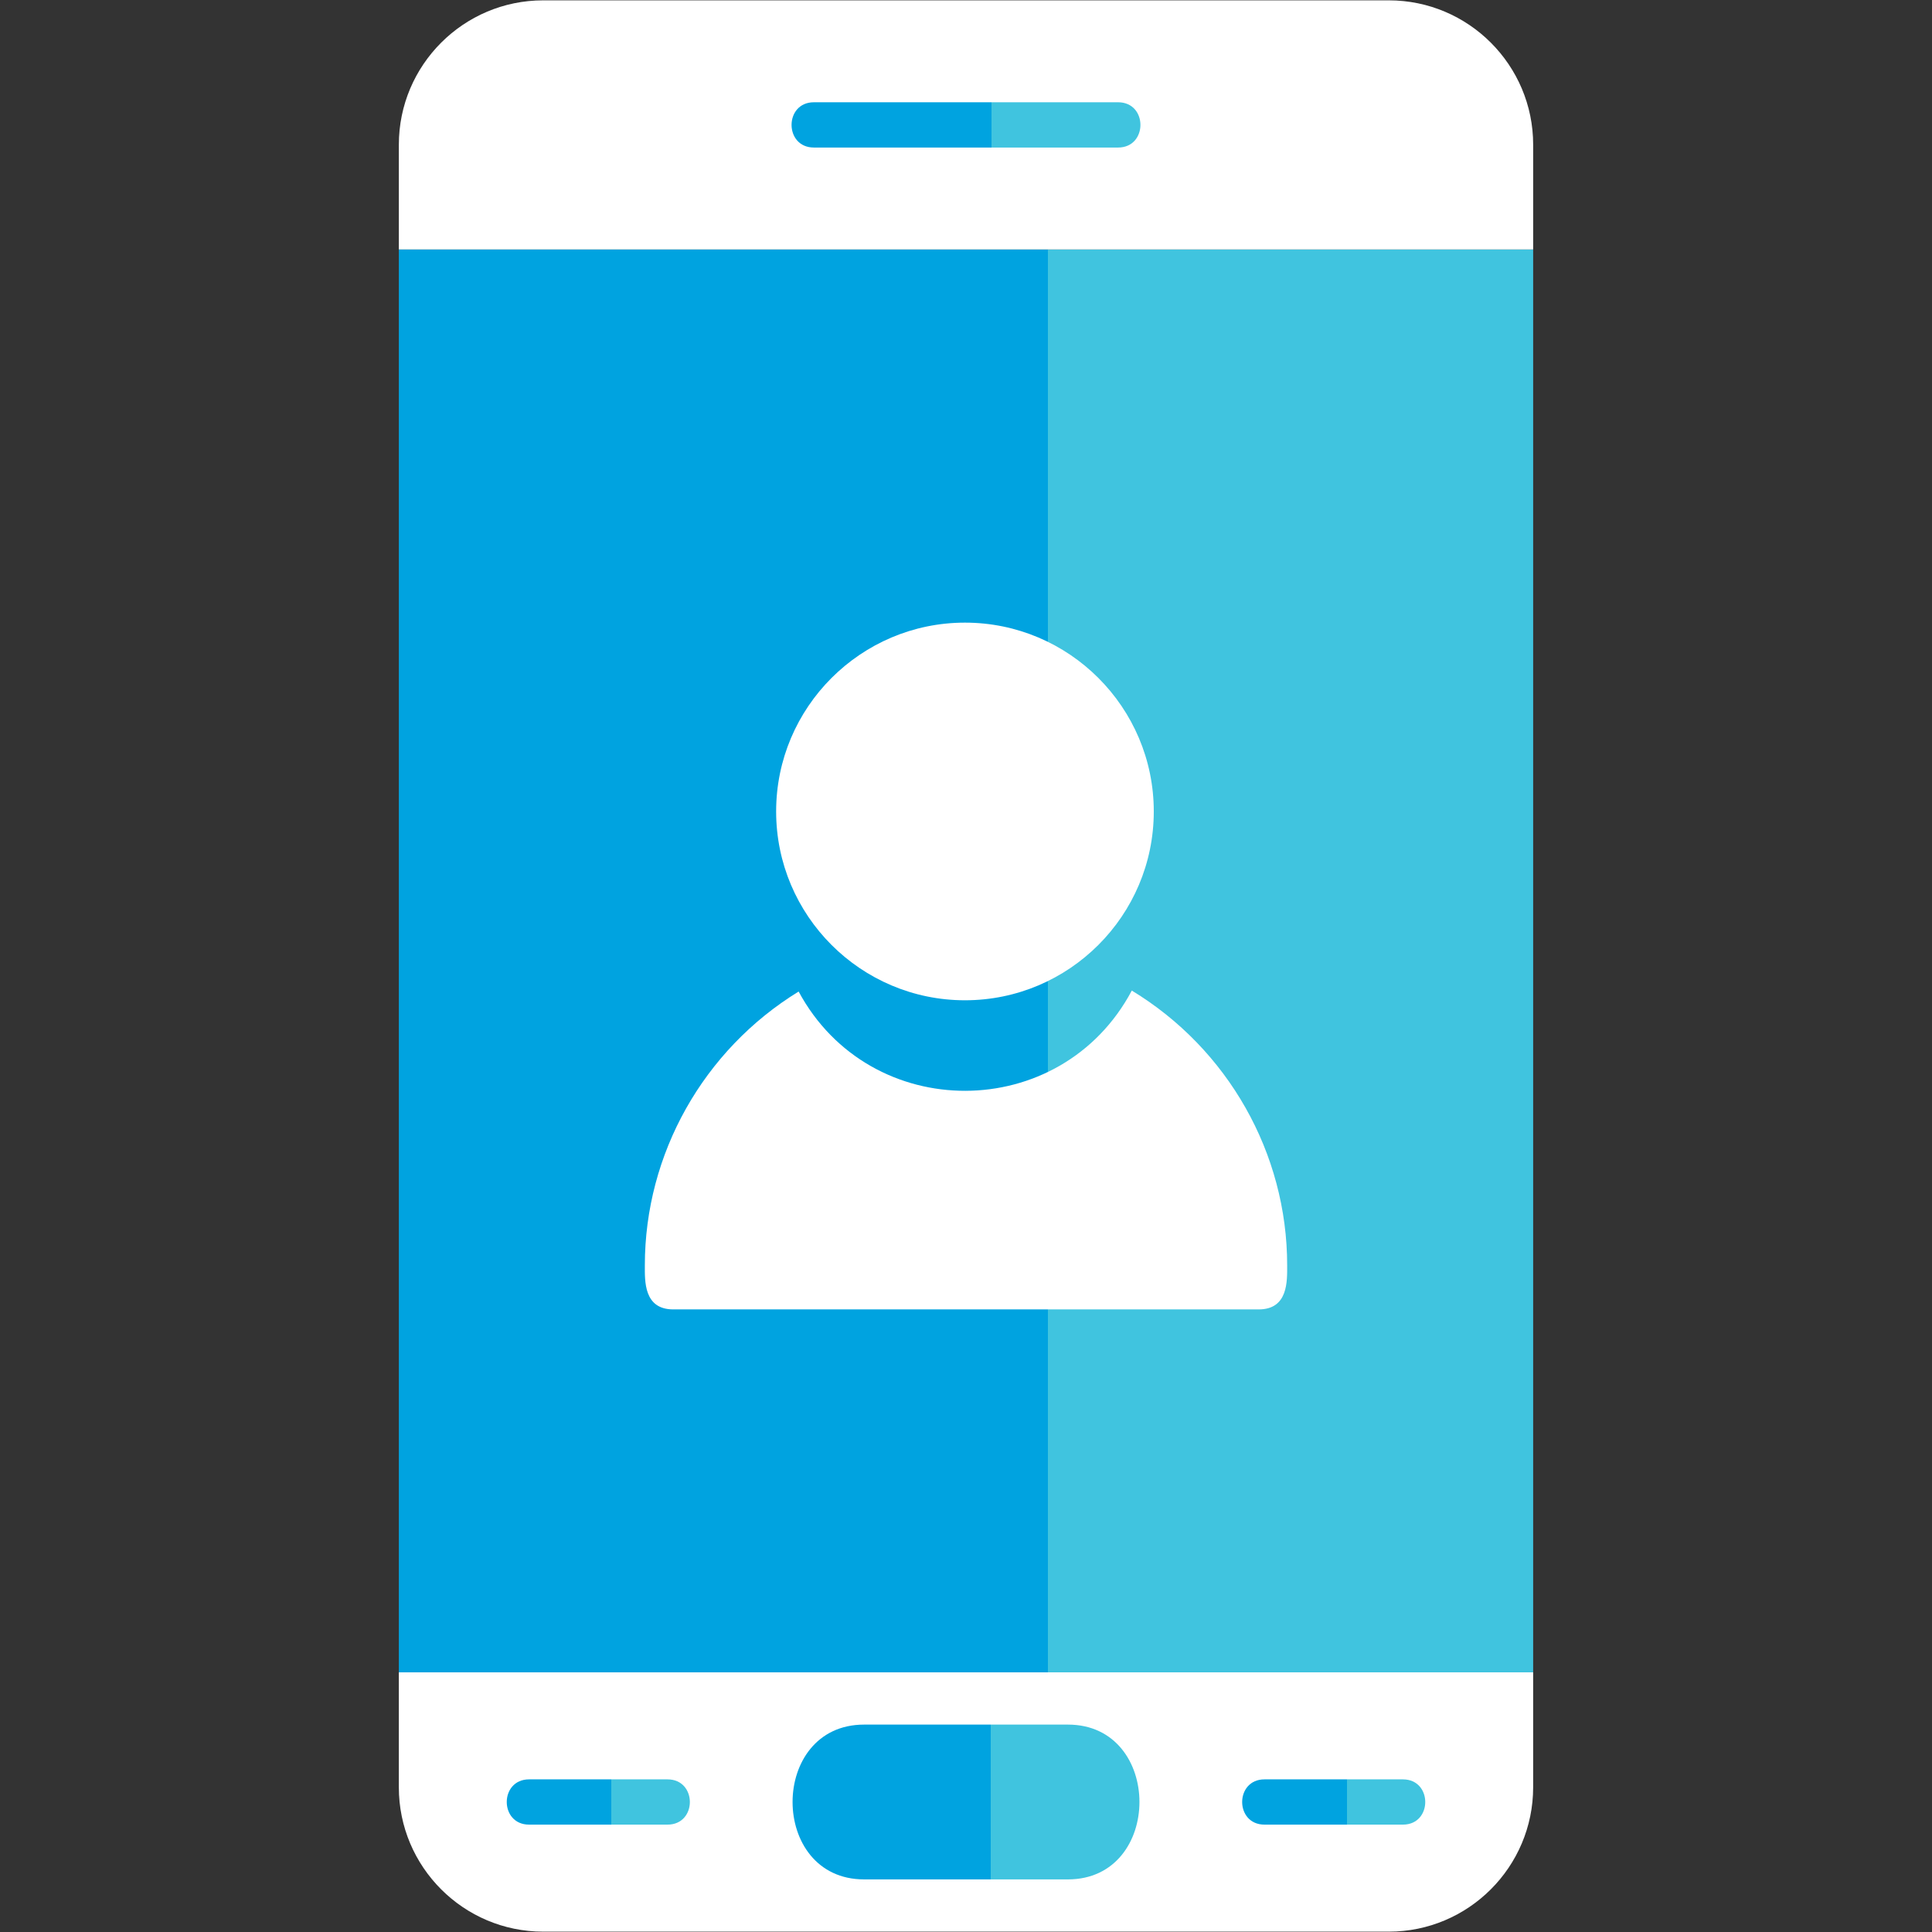
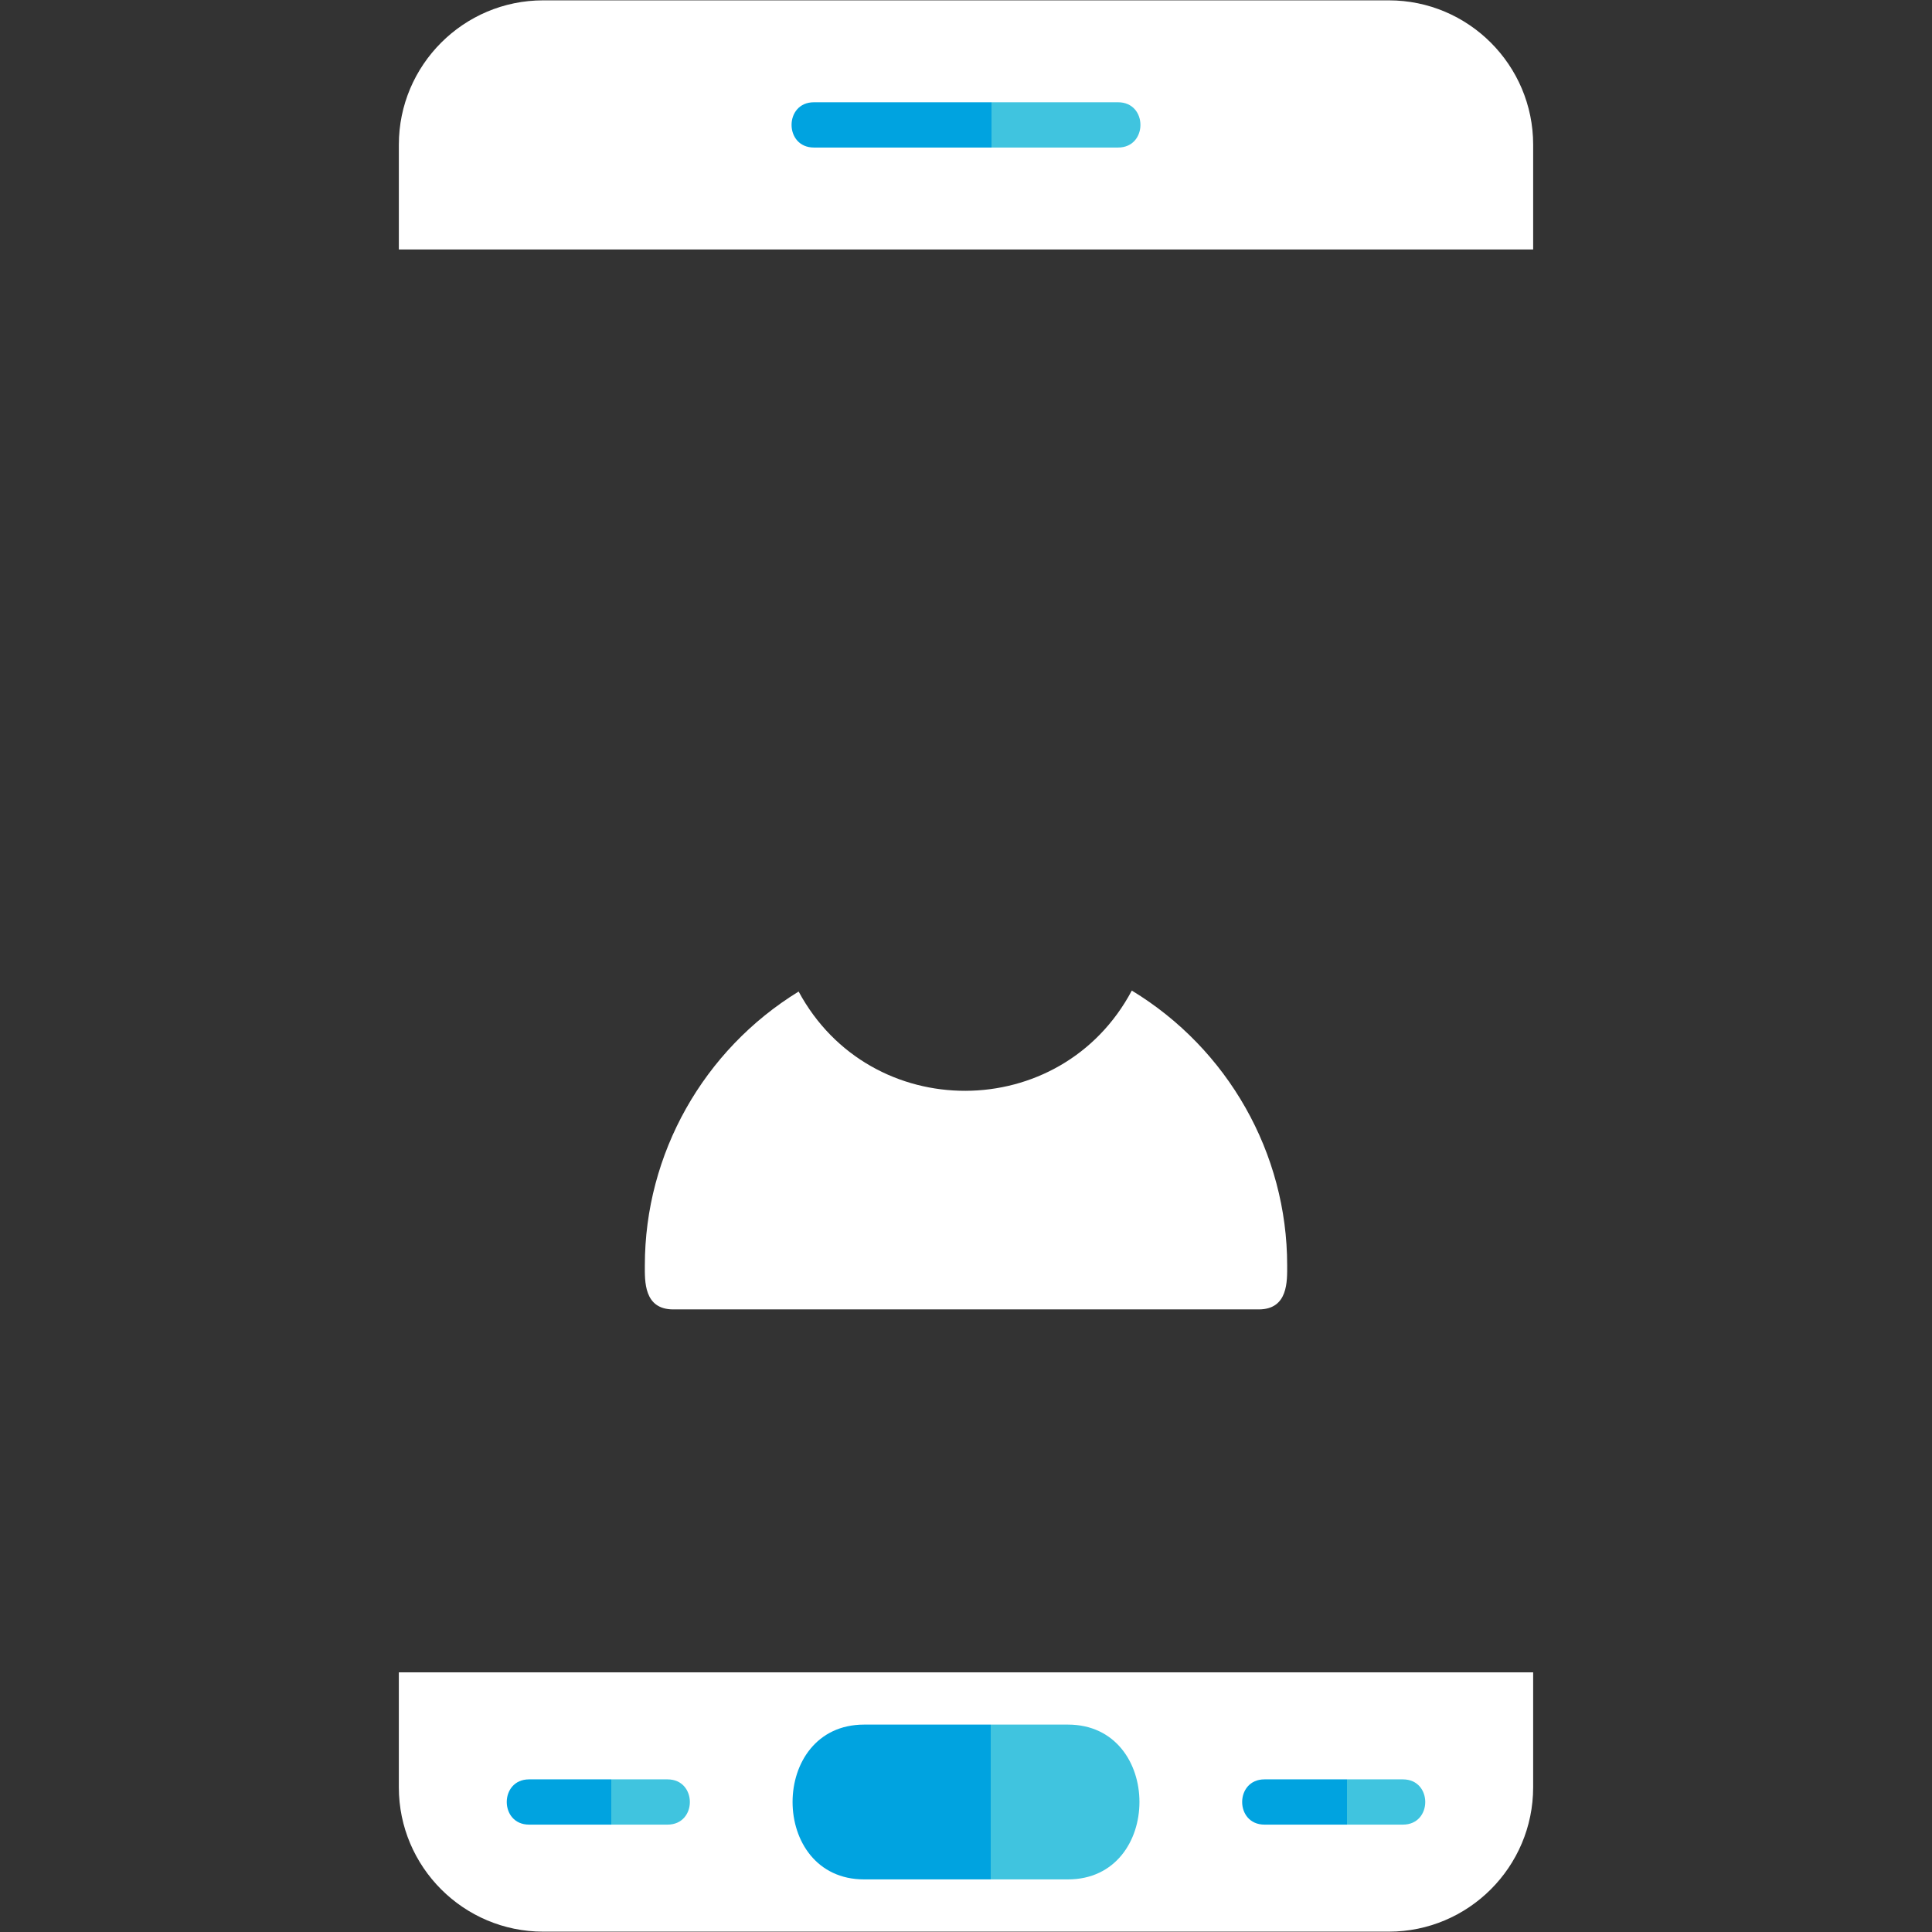
<svg xmlns="http://www.w3.org/2000/svg" xmlns:xlink="http://www.w3.org/1999/xlink" version="1.1" width="512" height="512" x="0" y="0" viewBox="0 0 1706.66 1706.66" style="enable-background:new 0 0 512 512" xml:space="preserve" fill-rule="evenodd" class="">
  <rect x="0" y="0" width="1706.66" height="1706.66" fill="#333333" stroke="none" />
  <g>
    <linearGradient id="a" x1="700.13" x2="1006.56" y1="1591.82" y2="1591.82" gradientUnits="userSpaceOnUse">
      <stop stop-opacity="1" stop-color="#00a3e0" offset="https://www.melissa.com/hubfs/na/images/0" />
      <stop stop-opacity="1" stop-color="#00a3e0" offset="0.572" />
      <stop stop-opacity="1" stop-color="#418abc" offset="https://www.melissa.com/hubfs/na/images/1" />
      <stop stop-opacity="1" stop-color="#40c4df" offset="https://www.melissa.com/hubfs/na/images/1" />
    </linearGradient>
    <linearGradient xlink:href="#a" id="c" x1="352.33" x2="1354.33" y1="848.83" y2="848.83" gradientUnits="userSpaceOnUse" />
    <linearGradient id="b" x1="569.63" x2="1137.04" y1="1015.86" y2="1015.86" gradientUnits="userSpaceOnUse">
      <stop stop-opacity="1" stop-color="#cee1f2" offset="https://www.melissa.com/hubfs/na/images/0" />
      <stop stop-opacity="1" stop-color="#ffffff" offset="https://www.melissa.com/hubfs/na/images/1" />
    </linearGradient>
    <linearGradient xlink:href="#a" id="f" x1="1097.28" x2="1259.01" y1="1591.81" y2="1591.81" gradientUnits="userSpaceOnUse" />
    <linearGradient xlink:href="#b" id="i" x1="685.62" x2="1019.21" y1="716.81" y2="716.81" gradientUnits="userSpaceOnUse" />
    <linearGradient xlink:href="#a" id="h" x1="699.24" x2="1007.42" y1="110.33" y2="110.33" gradientUnits="userSpaceOnUse" />
    <linearGradient xlink:href="#b" id="e" x1="352.34" x2="1354.33" y1="1591.82" y2="1591.82" gradientUnits="userSpaceOnUse" />
    <linearGradient xlink:href="#b" id="d" x1="352.34" x2="1354.33" y1="110.33" y2="110.33" gradientUnits="userSpaceOnUse" />
    <linearGradient xlink:href="#a" id="g" x1="447.64" x2="609.4" y1="1591.81" y2="1591.81" gradientUnits="userSpaceOnUse" />
-     <path fill="url(#c)" d="M352.33 1477.29V220.36h1002v1256.93z" opacity="1" data-original="url(#c)" class="" />
    <path fill="url(#d)" d="M352.33 220.36v-92.57C352.33 57.5 409.52.31 479.81.31h747.05c70.29 0 127.48 57.19 127.48 127.48v92.57z" opacity="1" data-original="url(#d)" class="" />
    <path fill="url(#e)" d="M1226.85 1706.35H479.8c-70.29 0-127.48-57.19-127.48-127.48v-101.58h1002.01v101.58c-.02 70.3-57.2 127.48-127.48 127.48z" opacity="1" data-original="url(#e)" class="" />
    <path fill="url(#a)" d="M943.36 1660.19H763.32c-84.23 0-84.27-136.74 0-136.74h180.04c84.28 0 84.24 136.74 0 136.74z" opacity="1" data-original="url(#a)" />
    <path fill="url(#f)" d="M1239.28 1611.81h-122.26c-26.32 0-26.31-39.98 0-39.98h122.26c26.31 0 26.32 39.98 0 39.98z" opacity="1" data-original="url(#f)" />
    <path fill="url(#g)" d="M589.66 1611.81H467.39c-26.32 0-26.32-39.98 0-39.98h122.27c26.31 0 26.33 39.98 0 39.98z" opacity="1" data-original="url(#g)" />
    <path fill="url(#h)" d="M987.68 130.33h-268.7c-26.32 0-26.32-39.99 0-39.99h268.7c26.32 0 26.32 39.99 0 39.99z" opacity="1" data-original="url(#h)" />
    <path fill="url(#b)" d="M1111.88 1156.68H594.74c-26.22 0-25.11-25.28-25.11-38.96 0-98.5 51.78-190.19 135.85-241.83 63.22 117.31 231.76 116.83 294.32-.85 84.87 51.48 137.24 143.64 137.24 242.68 0 13.7 1.07 38.96-25.15 38.96z" opacity="1" data-original="url(#b)" />
-     <path fill="url(#i)" d="M852.41 883.61c-91.97 0-166.8-74.82-166.8-166.8 0-91.97 74.82-166.8 166.8-166.8 91.97 0 166.8 74.83 166.8 166.8s-74.83 166.8-166.8 166.8z" opacity="1" data-original="url(#i)" />
  </g>
</svg>